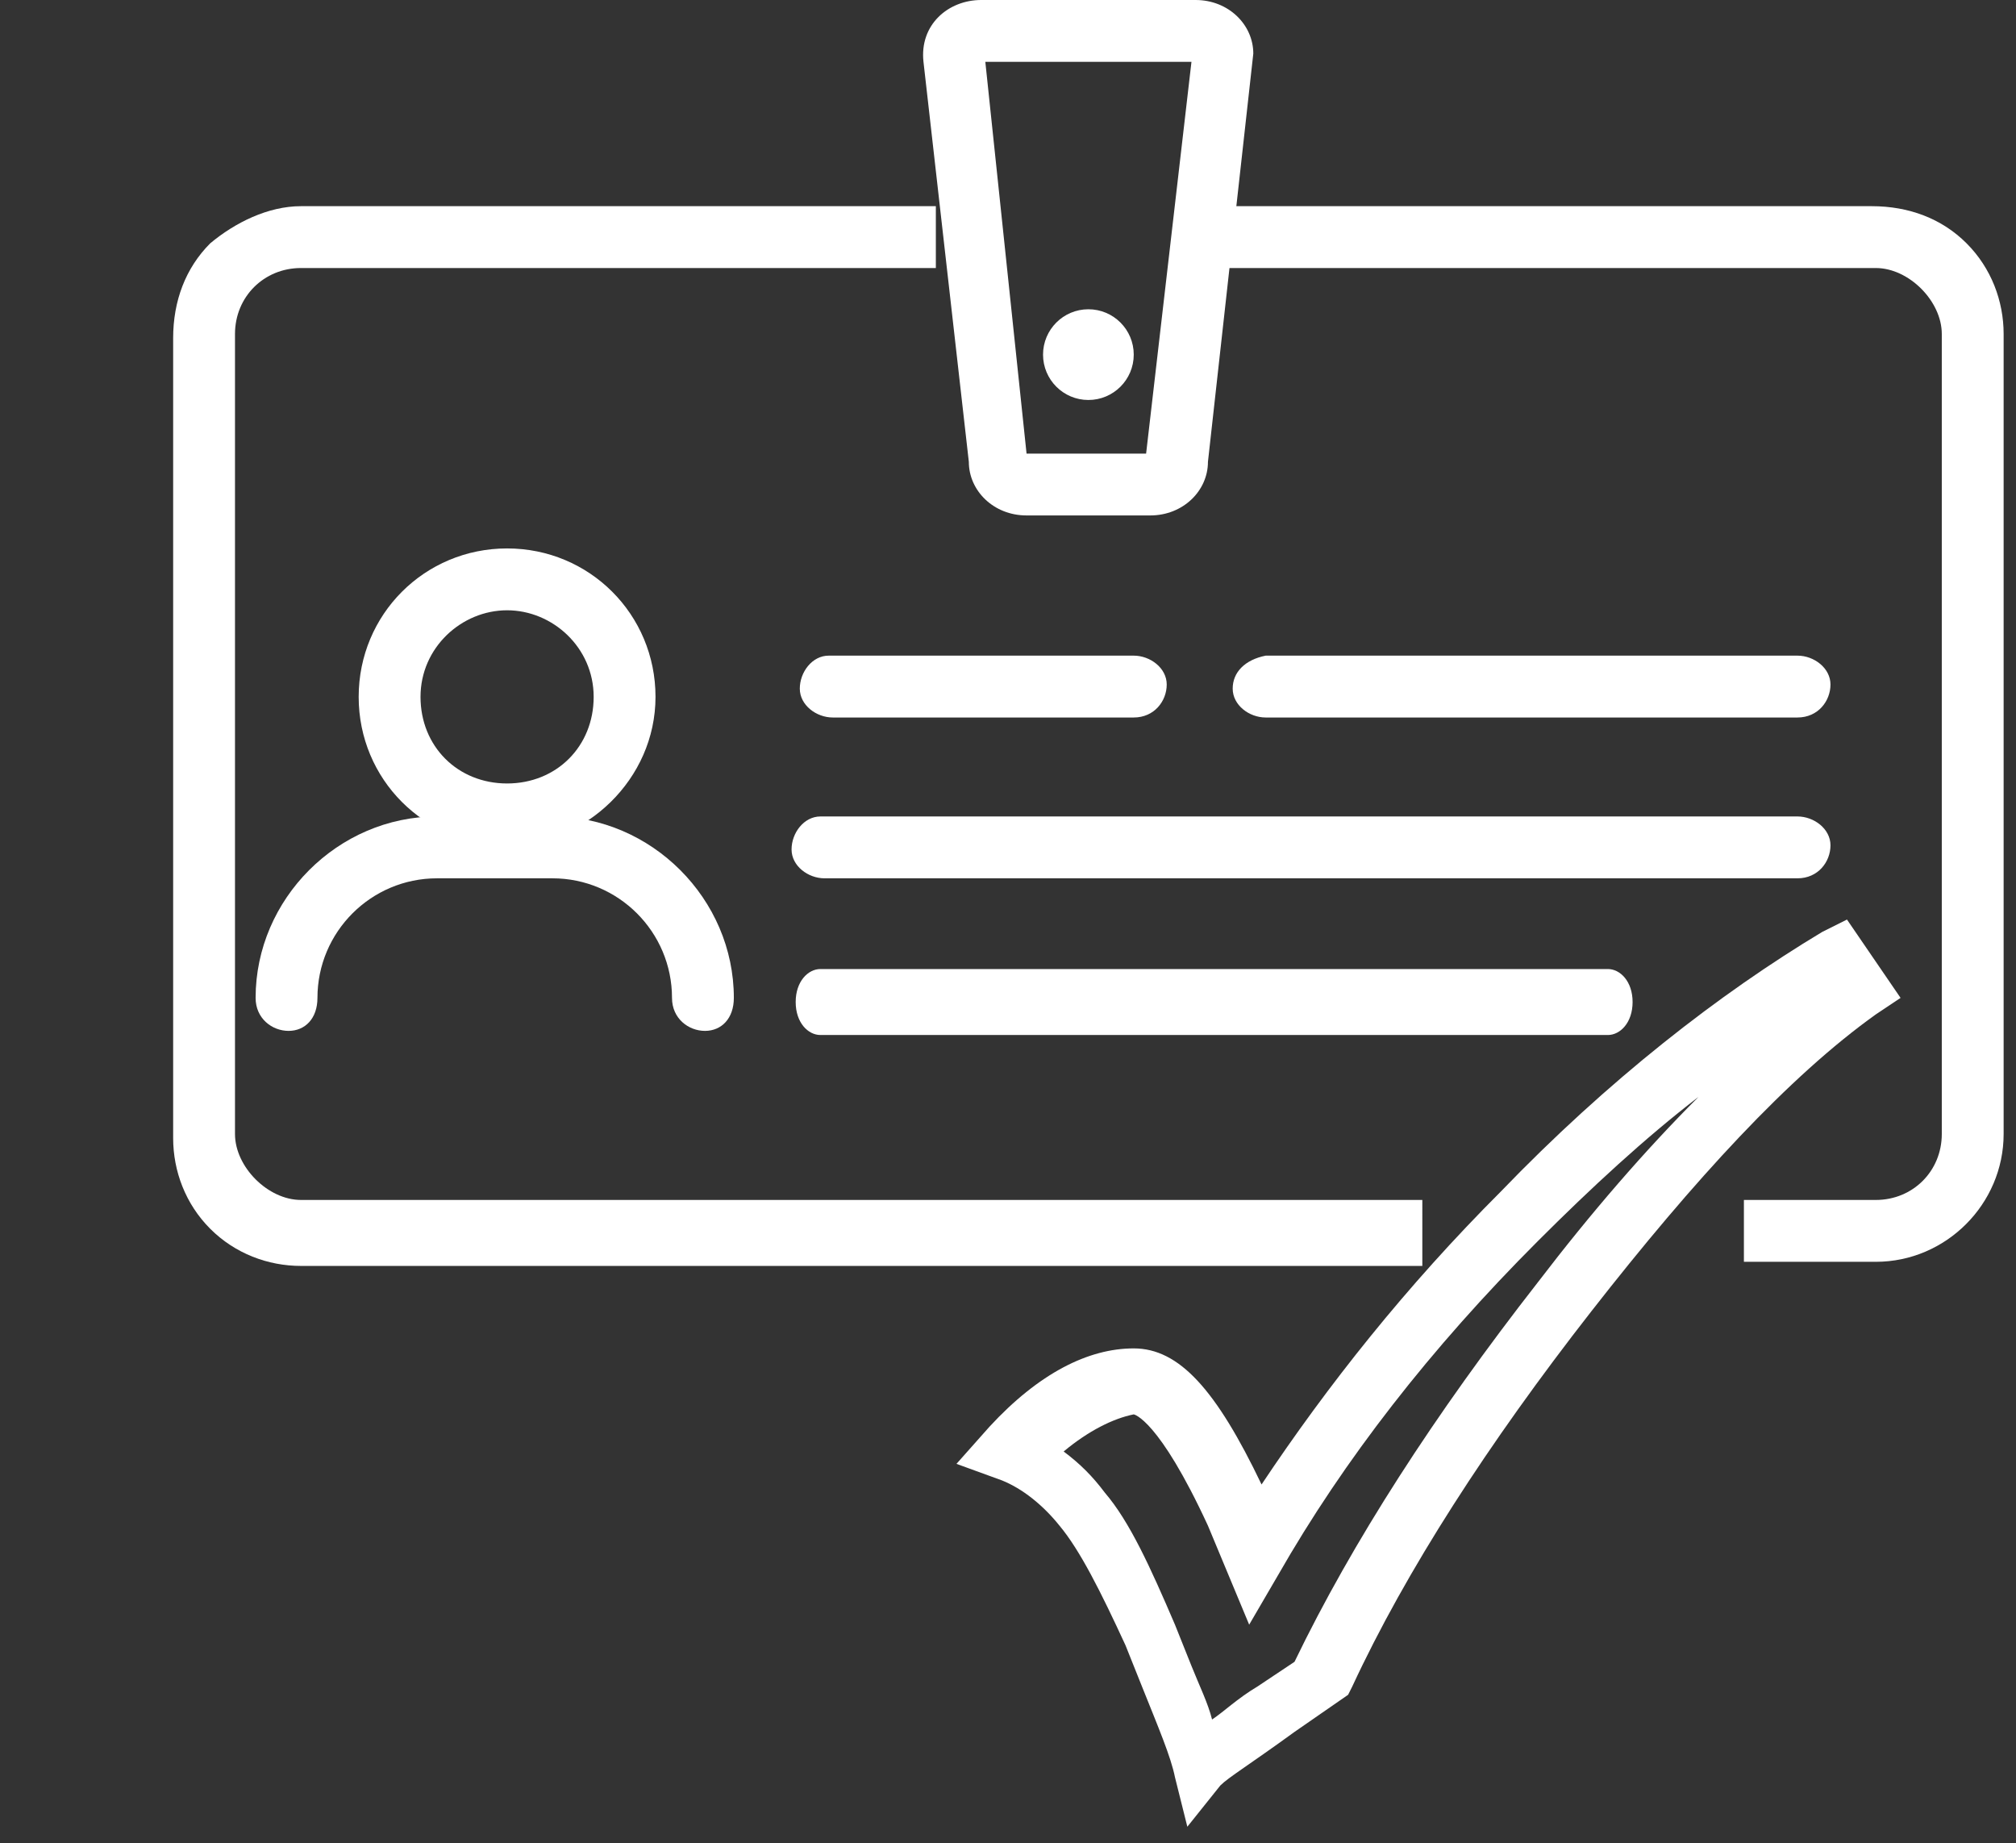
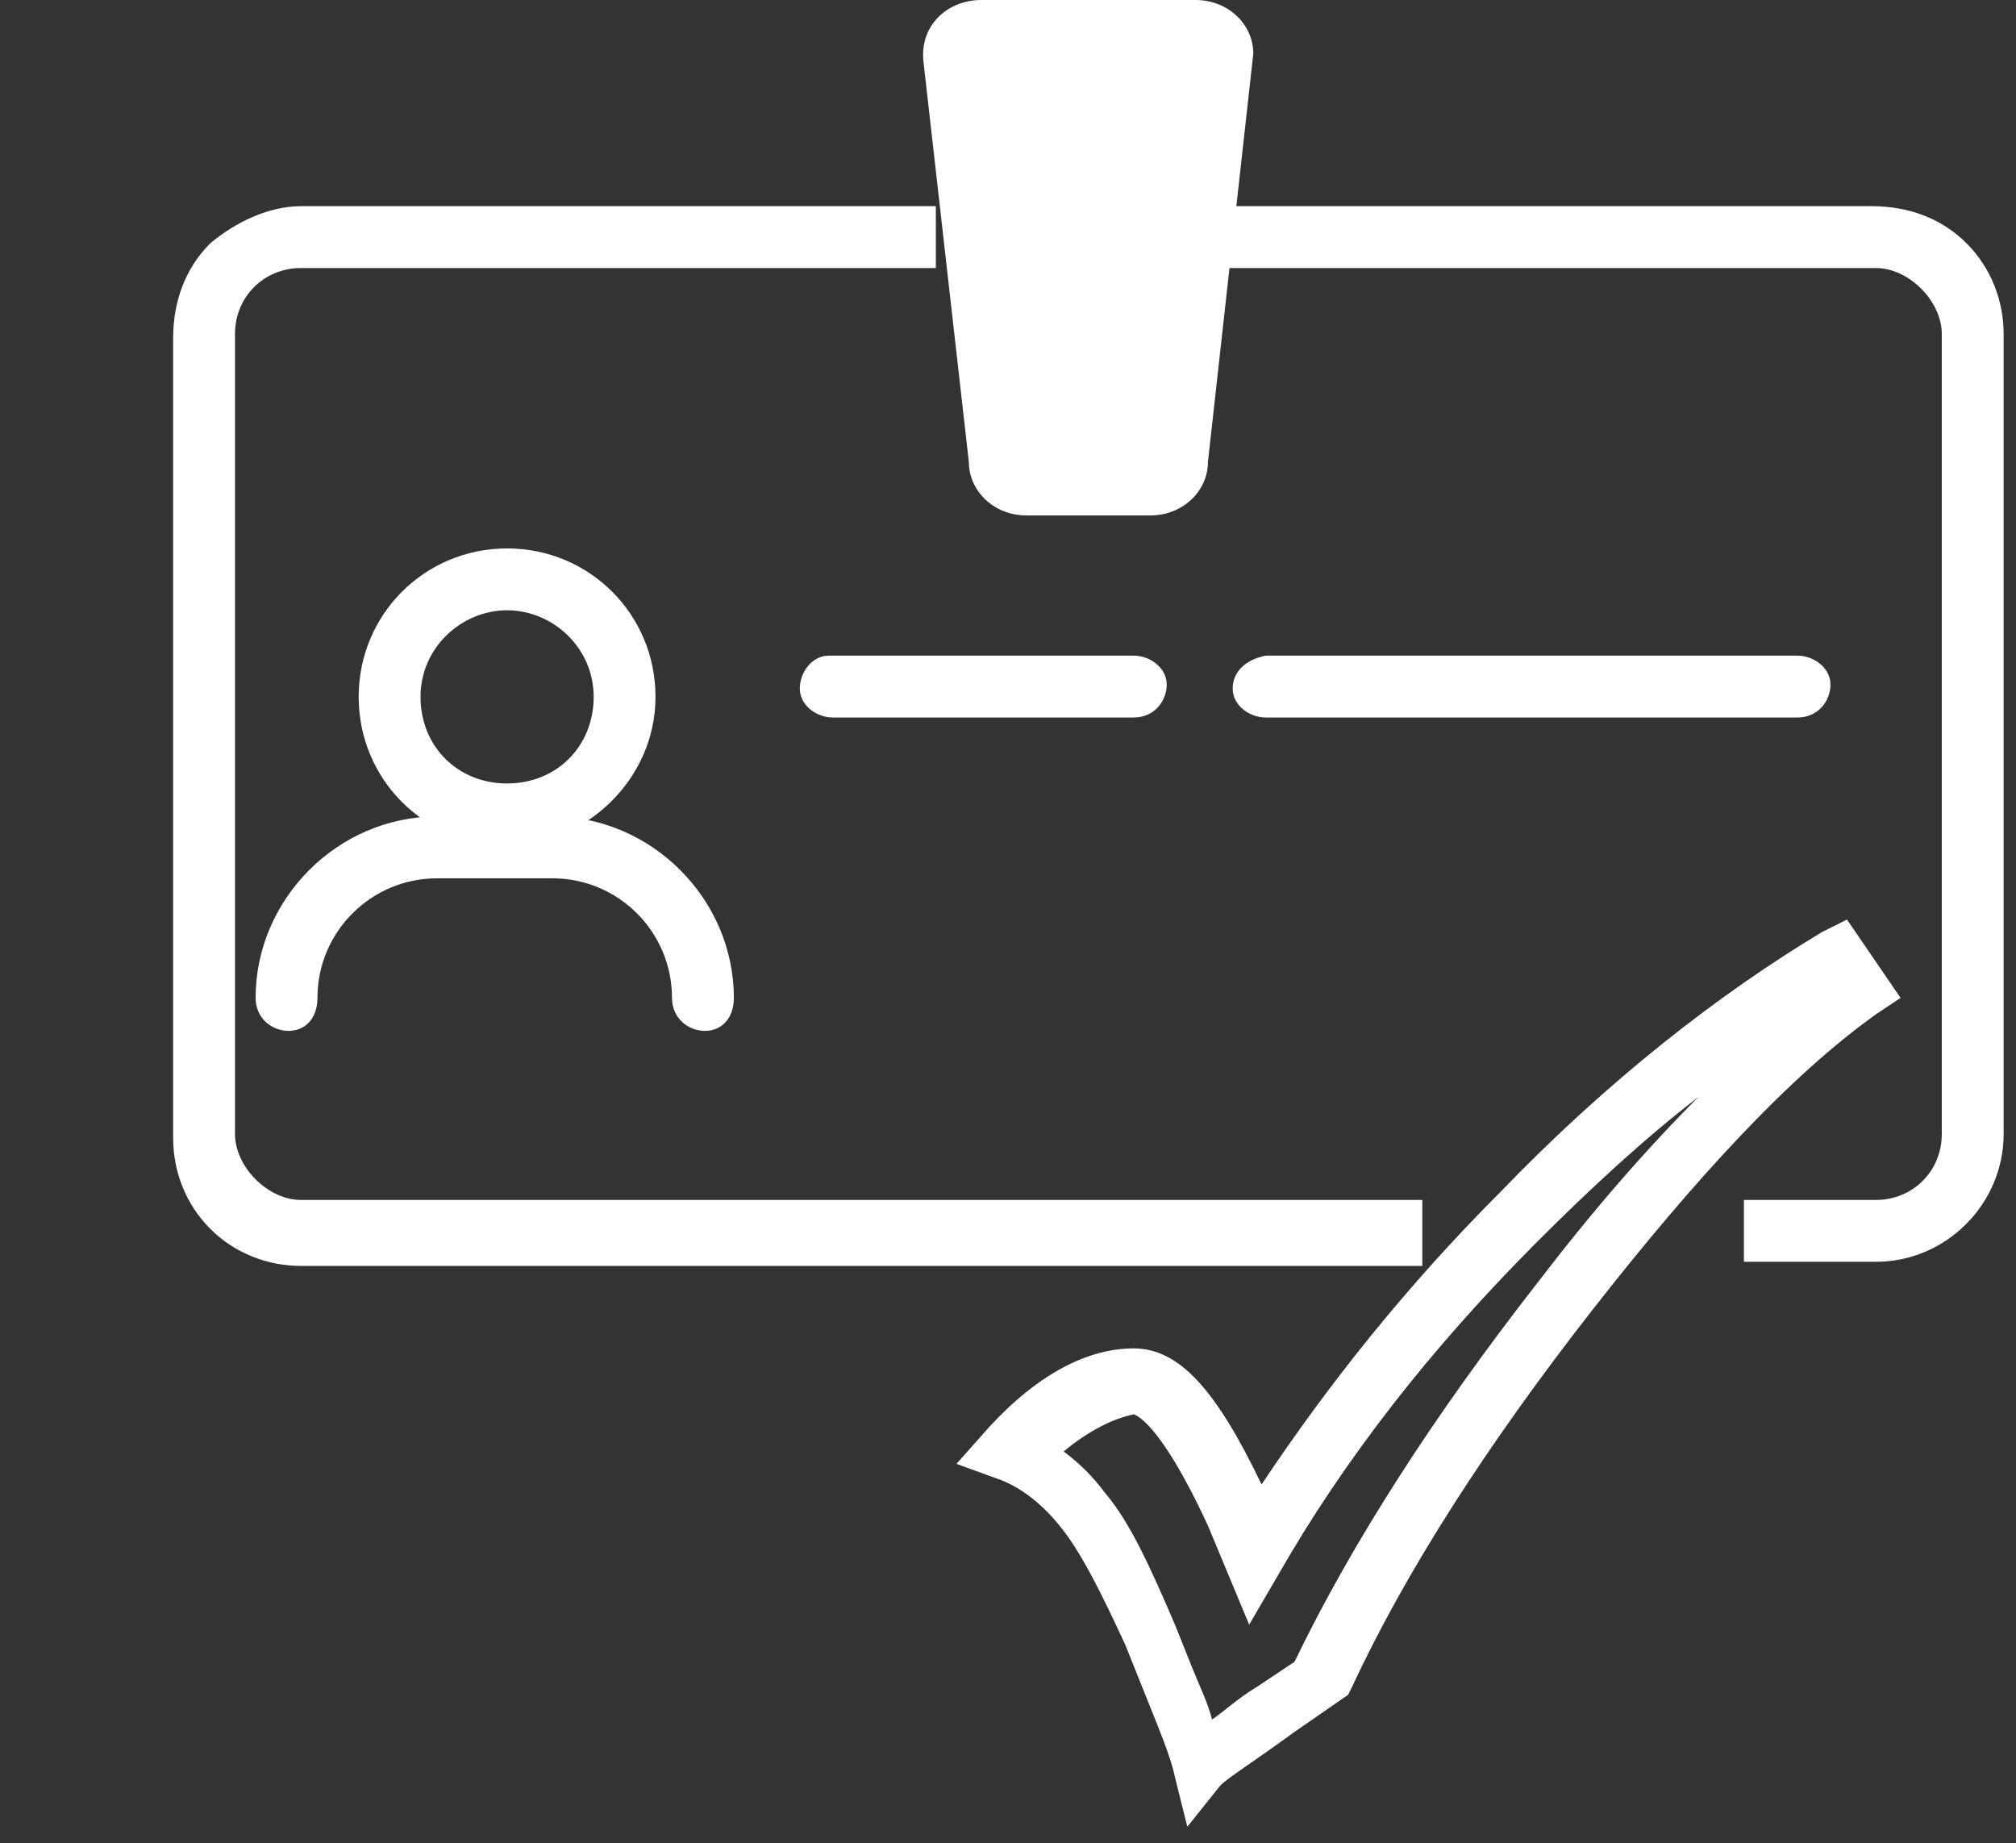
<svg xmlns="http://www.w3.org/2000/svg" version="1.1" x="0px" y="0px" viewBox="0 0 48.9 44.7" style="enable-background:new 0 0 48.9 44.7;" xml:space="preserve">
  <rect x="0" y="0" width="48.9" height="44.7" fill="#333333" stroke="none" />
  <style type="text/css">
	.st0{fill:none;}
	.st1{fill:#FFFFFF;}
</style>
  <g id="Ebene_2">
</g>
  <g id="Ebene_3">
    <g>
      <rect x="0.2" y="-0.1" class="st0" width="49" height="44.4" />
      <path class="st1" d="M20.2,17.4c-0.4,0-0.8-0.3-0.8-0.7c0-0.4,0.3-0.8,0.7-0.8l7.4,0l0,0c0.4,0,0.8,0.3,0.8,0.7    c0,0.4-0.3,0.8-0.8,0.8L20.2,17.4L20.2,17.4z" />
      <path class="st1" d="M30.7,17.4c-0.4,0-0.8-0.3-0.8-0.7s0.3-0.7,0.8-0.8l12.9,0l0,0c0.4,0,0.8,0.3,0.8,0.7s-0.3,0.8-0.8,0.8    L30.7,17.4L30.7,17.4z" />
-       <path class="st1" d="M20,21.3c-0.4,0-0.8-0.3-0.8-0.7s0.3-0.8,0.7-0.8l23.7,0l0,0c0.4,0,0.8,0.3,0.8,0.7s-0.3,0.8-0.8,0.8L20,21.3    L20,21.3z" />
-       <path class="st1" d="M19.9,25.1c-0.3,0-0.6-0.3-0.6-0.8s0.3-0.8,0.6-0.8l19.1,0l0,0c0.3,0,0.6,0.3,0.6,0.8s-0.3,0.8-0.6,0.8    L19.9,25.1L19.9,25.1z" />
      <path class="st1" d="M12.3,20.5c-2,0-3.6-1.6-3.6-3.6s1.6-3.6,3.6-3.6s3.6,1.6,3.6,3.6S14.2,20.5,12.3,20.5z M12.3,14.8    c-1.1,0-2.1,0.9-2.1,2.1s0.9,2.1,2.1,2.1s2.1-0.9,2.1-2.1S13.4,14.8,12.3,14.8z" />
      <path class="st1" d="M17.1,25c-0.4,0-0.8-0.3-0.8-0.8c0-1.6-1.3-2.9-2.9-2.9h-2.8c-1.6,0-2.9,1.3-2.9,2.9C7.7,24.7,7.4,25,7,25    s-0.8-0.3-0.8-0.8c0-2.4,2-4.4,4.4-4.4h2.8c2.4,0,4.4,2,4.4,4.4C17.8,24.7,17.5,25,17.1,25z" />
      <g>
-         <path class="st1" d="M27.9,12.5h-3c-0.8,0-1.4-0.6-1.4-1.3l-1.1-9.7C22.3,0.6,23,0,23.8,0H29c0.8,0,1.4,0.6,1.4,1.3l-1.1,9.9     C29.3,11.9,28.7,12.5,27.9,12.5z M27.8,11.1C27.8,11.1,27.8,11.1,27.8,11.1L27.8,11.1z M24.9,11.1L24.9,11.1     C24.9,11.1,24.9,11.1,24.9,11.1z M24.9,11h2.9l1.1-9.5h-5L24.9,11z" />
+         <path class="st1" d="M27.9,12.5h-3c-0.8,0-1.4-0.6-1.4-1.3l-1.1-9.7C22.3,0.6,23,0,23.8,0H29c0.8,0,1.4,0.6,1.4,1.3l-1.1,9.9     C29.3,11.9,28.7,12.5,27.9,12.5z M27.8,11.1C27.8,11.1,27.8,11.1,27.8,11.1L27.8,11.1z M24.9,11.1L24.9,11.1     C24.9,11.1,24.9,11.1,24.9,11.1z M24.9,11h2.9h-5L24.9,11z" />
        <circle class="st1" cx="26.4" cy="8.6" r="1.1" />
      </g>
      <g>
        <path class="st1" d="M34.5,29.1l-27.2,0c0,0,0,0,0,0c-0.4,0-0.8-0.2-1.1-0.5c-0.3-0.3-0.5-0.7-0.5-1.1l0-19.4     c0-0.9,0.7-1.6,1.6-1.6l15.4,0l0-1.5L7.3,5C6.5,5,5.7,5.4,5.1,5.9C4.5,6.5,4.2,7.3,4.2,8.2l0,19.4c0,0.8,0.3,1.6,0.9,2.2     c0.6,0.6,1.4,0.9,2.2,0.9c0,0,0,0,0,0l27.2,0V29.1z" />
        <path class="st1" d="M48.6,8.1c0-0.8-0.3-1.6-0.9-2.2C47.1,5.3,46.3,5,45.4,5c0,0,0,0,0,0L29.4,5v1.5l16.1,0c0,0,0,0,0,0     c0.4,0,0.8,0.2,1.1,0.5c0.3,0.3,0.5,0.7,0.5,1.1l0,19.4c0,0.9-0.7,1.6-1.6,1.6l-3.2,0v1.5l3.2,0c1.7,0,3.1-1.4,3.1-3.1L48.6,8.1z     " />
      </g>
      <g>
        <path class="st1" d="M28.8,44.3l-0.3-1.2c-0.1-0.5-0.4-1.2-0.8-2.2l-0.4-1c-0.6-1.3-1.1-2.3-1.6-2.9c-0.4-0.5-0.9-0.9-1.4-1.1     l-1.1-0.4l0.8-0.9c1.2-1.3,2.4-1.9,3.5-1.9c1.1,0,2,1,3.1,3.3c1.6-2.4,3.5-4.8,5.8-7.1c2.6-2.7,5.3-4.8,7.8-6.3l0.6-0.3l1.3,1.9     l-0.6,0.4c-2.1,1.5-4.4,4-6.9,7.2c-2.5,3.2-4.5,6.3-5.8,9.1l-0.1,0.2l-1.3,0.9c-1.1,0.8-1.6,1.1-1.8,1.3L28.8,44.3z M25.8,35.2     c0.4,0.3,0.7,0.6,1,1c0.6,0.7,1.1,1.8,1.7,3.2l0.4,1c0.2,0.5,0.4,0.9,0.5,1.3c0.3-0.2,0.6-0.5,1.1-0.8l0.9-0.6     c1.4-2.9,3.4-6,5.9-9.2c1.3-1.7,2.6-3.2,3.9-4.5c-1.3,1-2.6,2.2-3.9,3.5c-2.6,2.6-4.7,5.3-6.3,8.1l-0.7,1.2l-1-2.4     c-1.2-2.6-1.8-2.7-1.8-2.7C27,34.4,26.4,34.7,25.8,35.2z" />
      </g>
    </g>
  </g>
</svg>